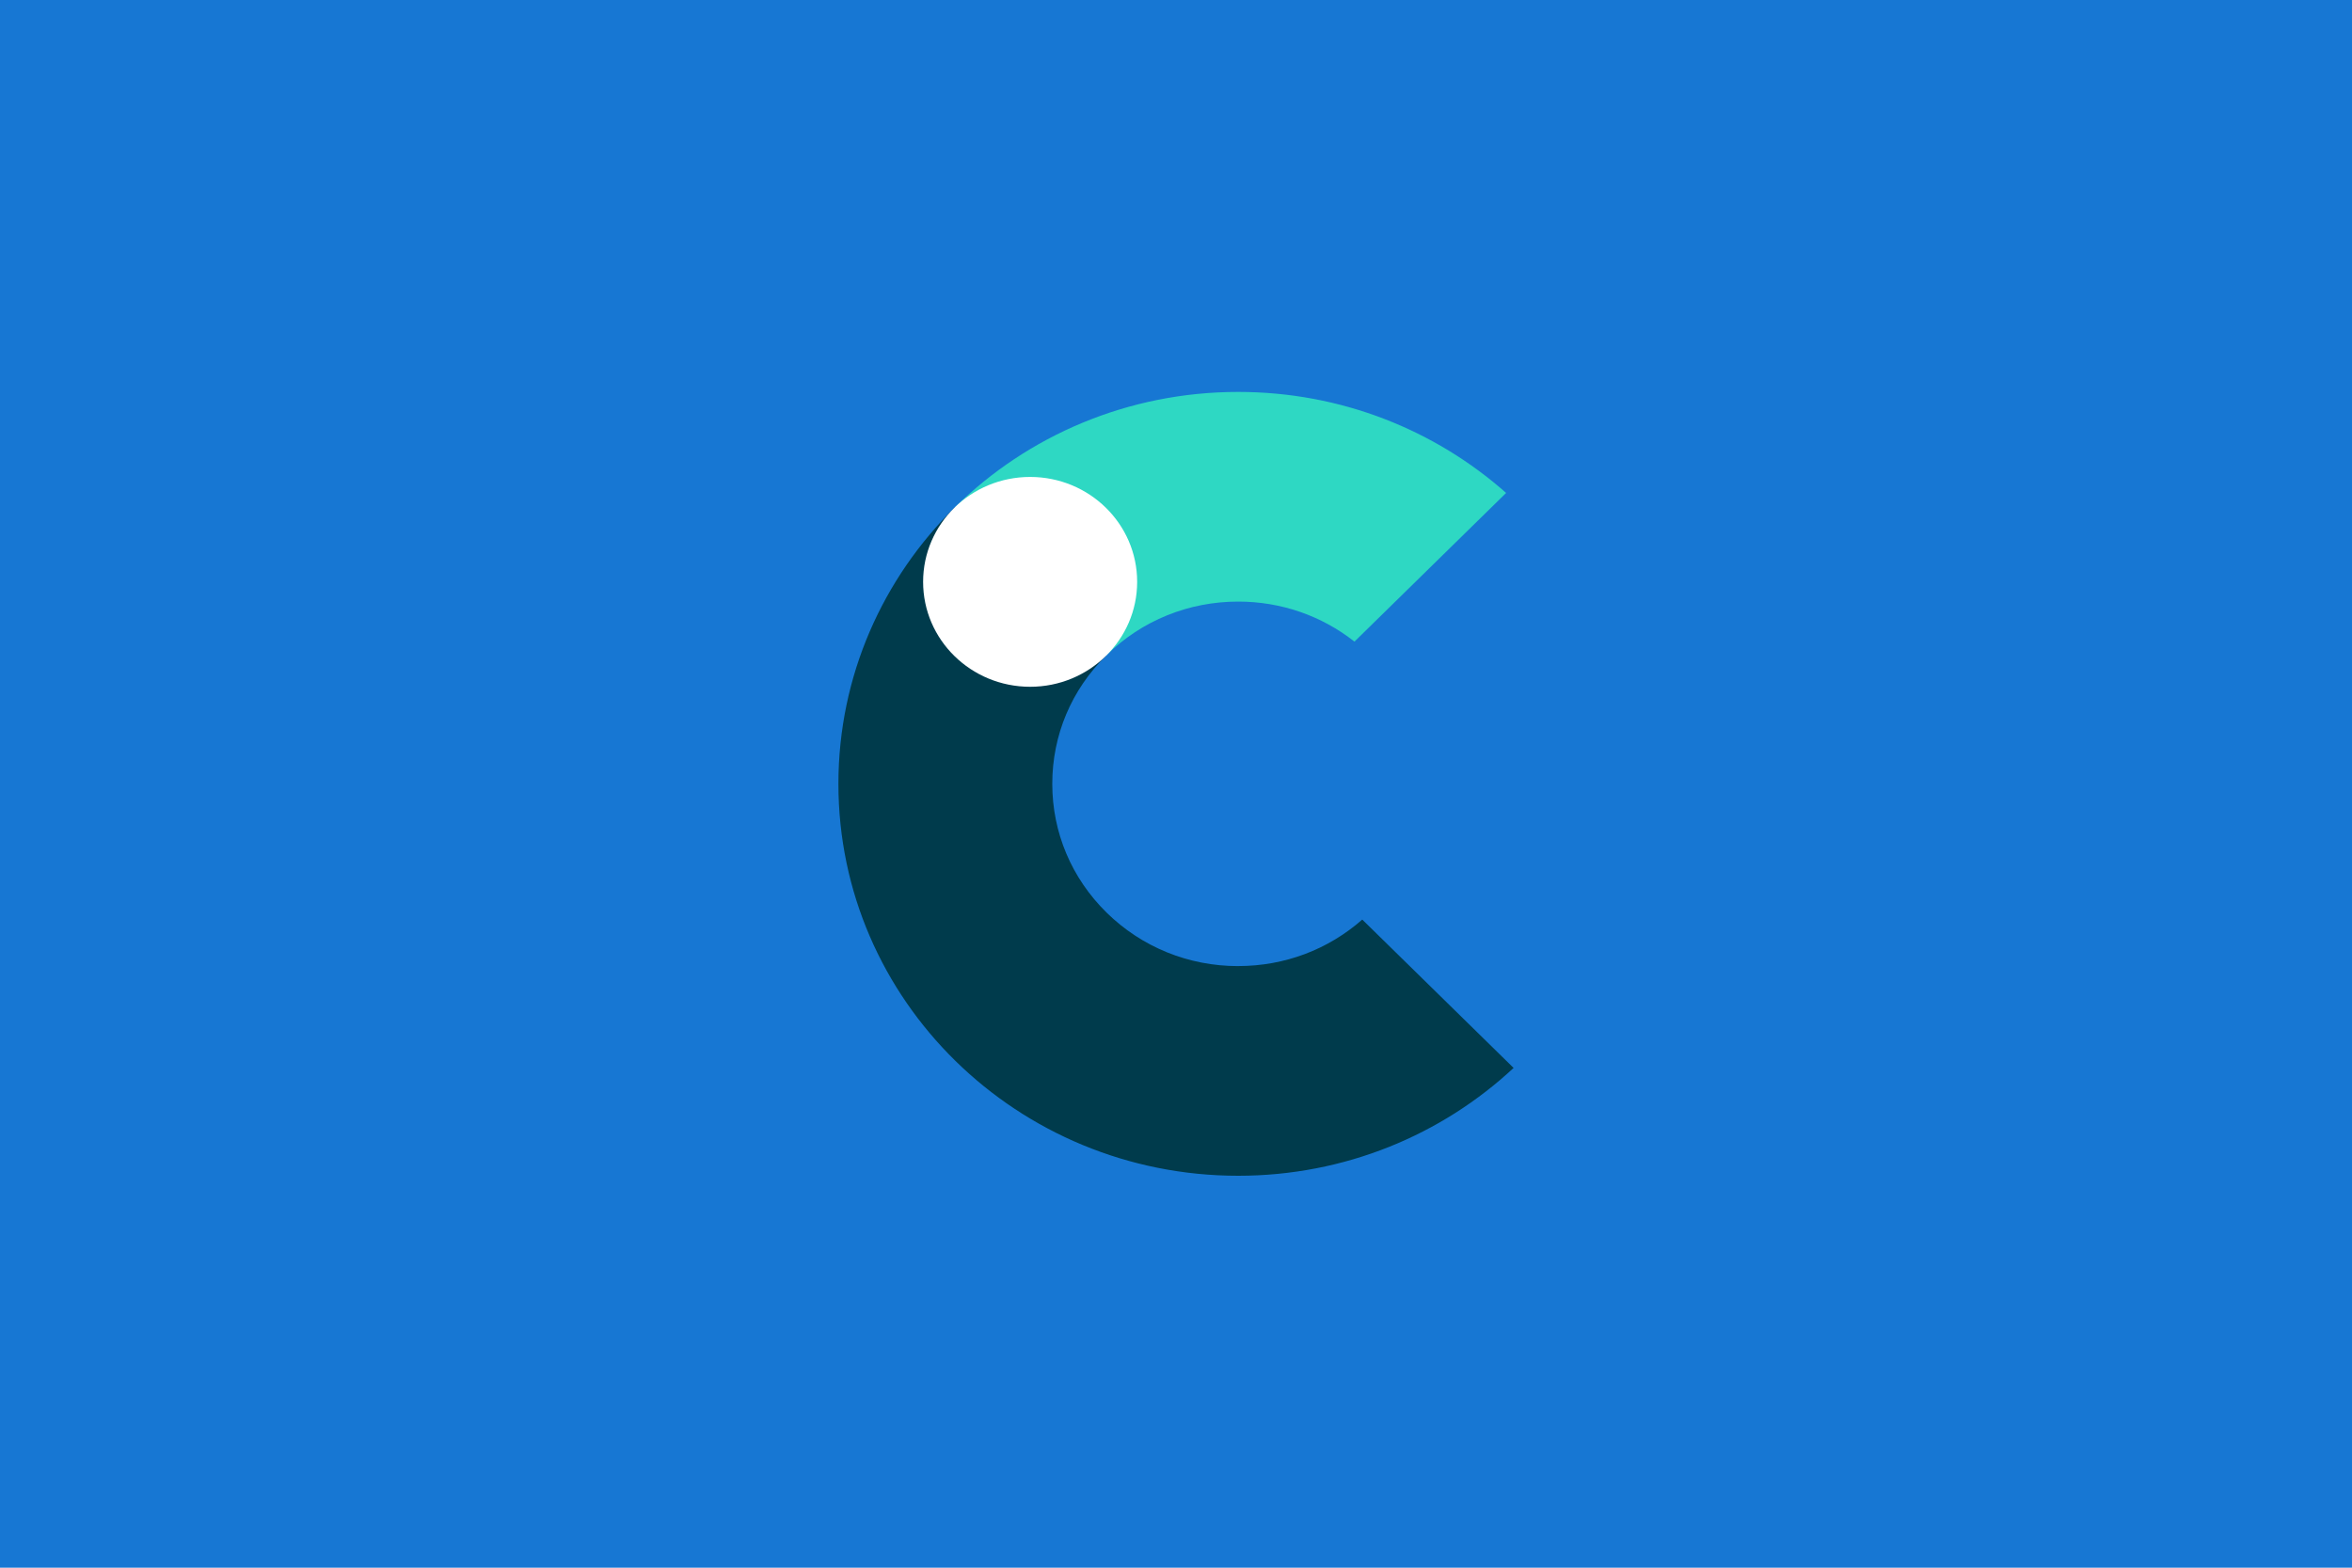
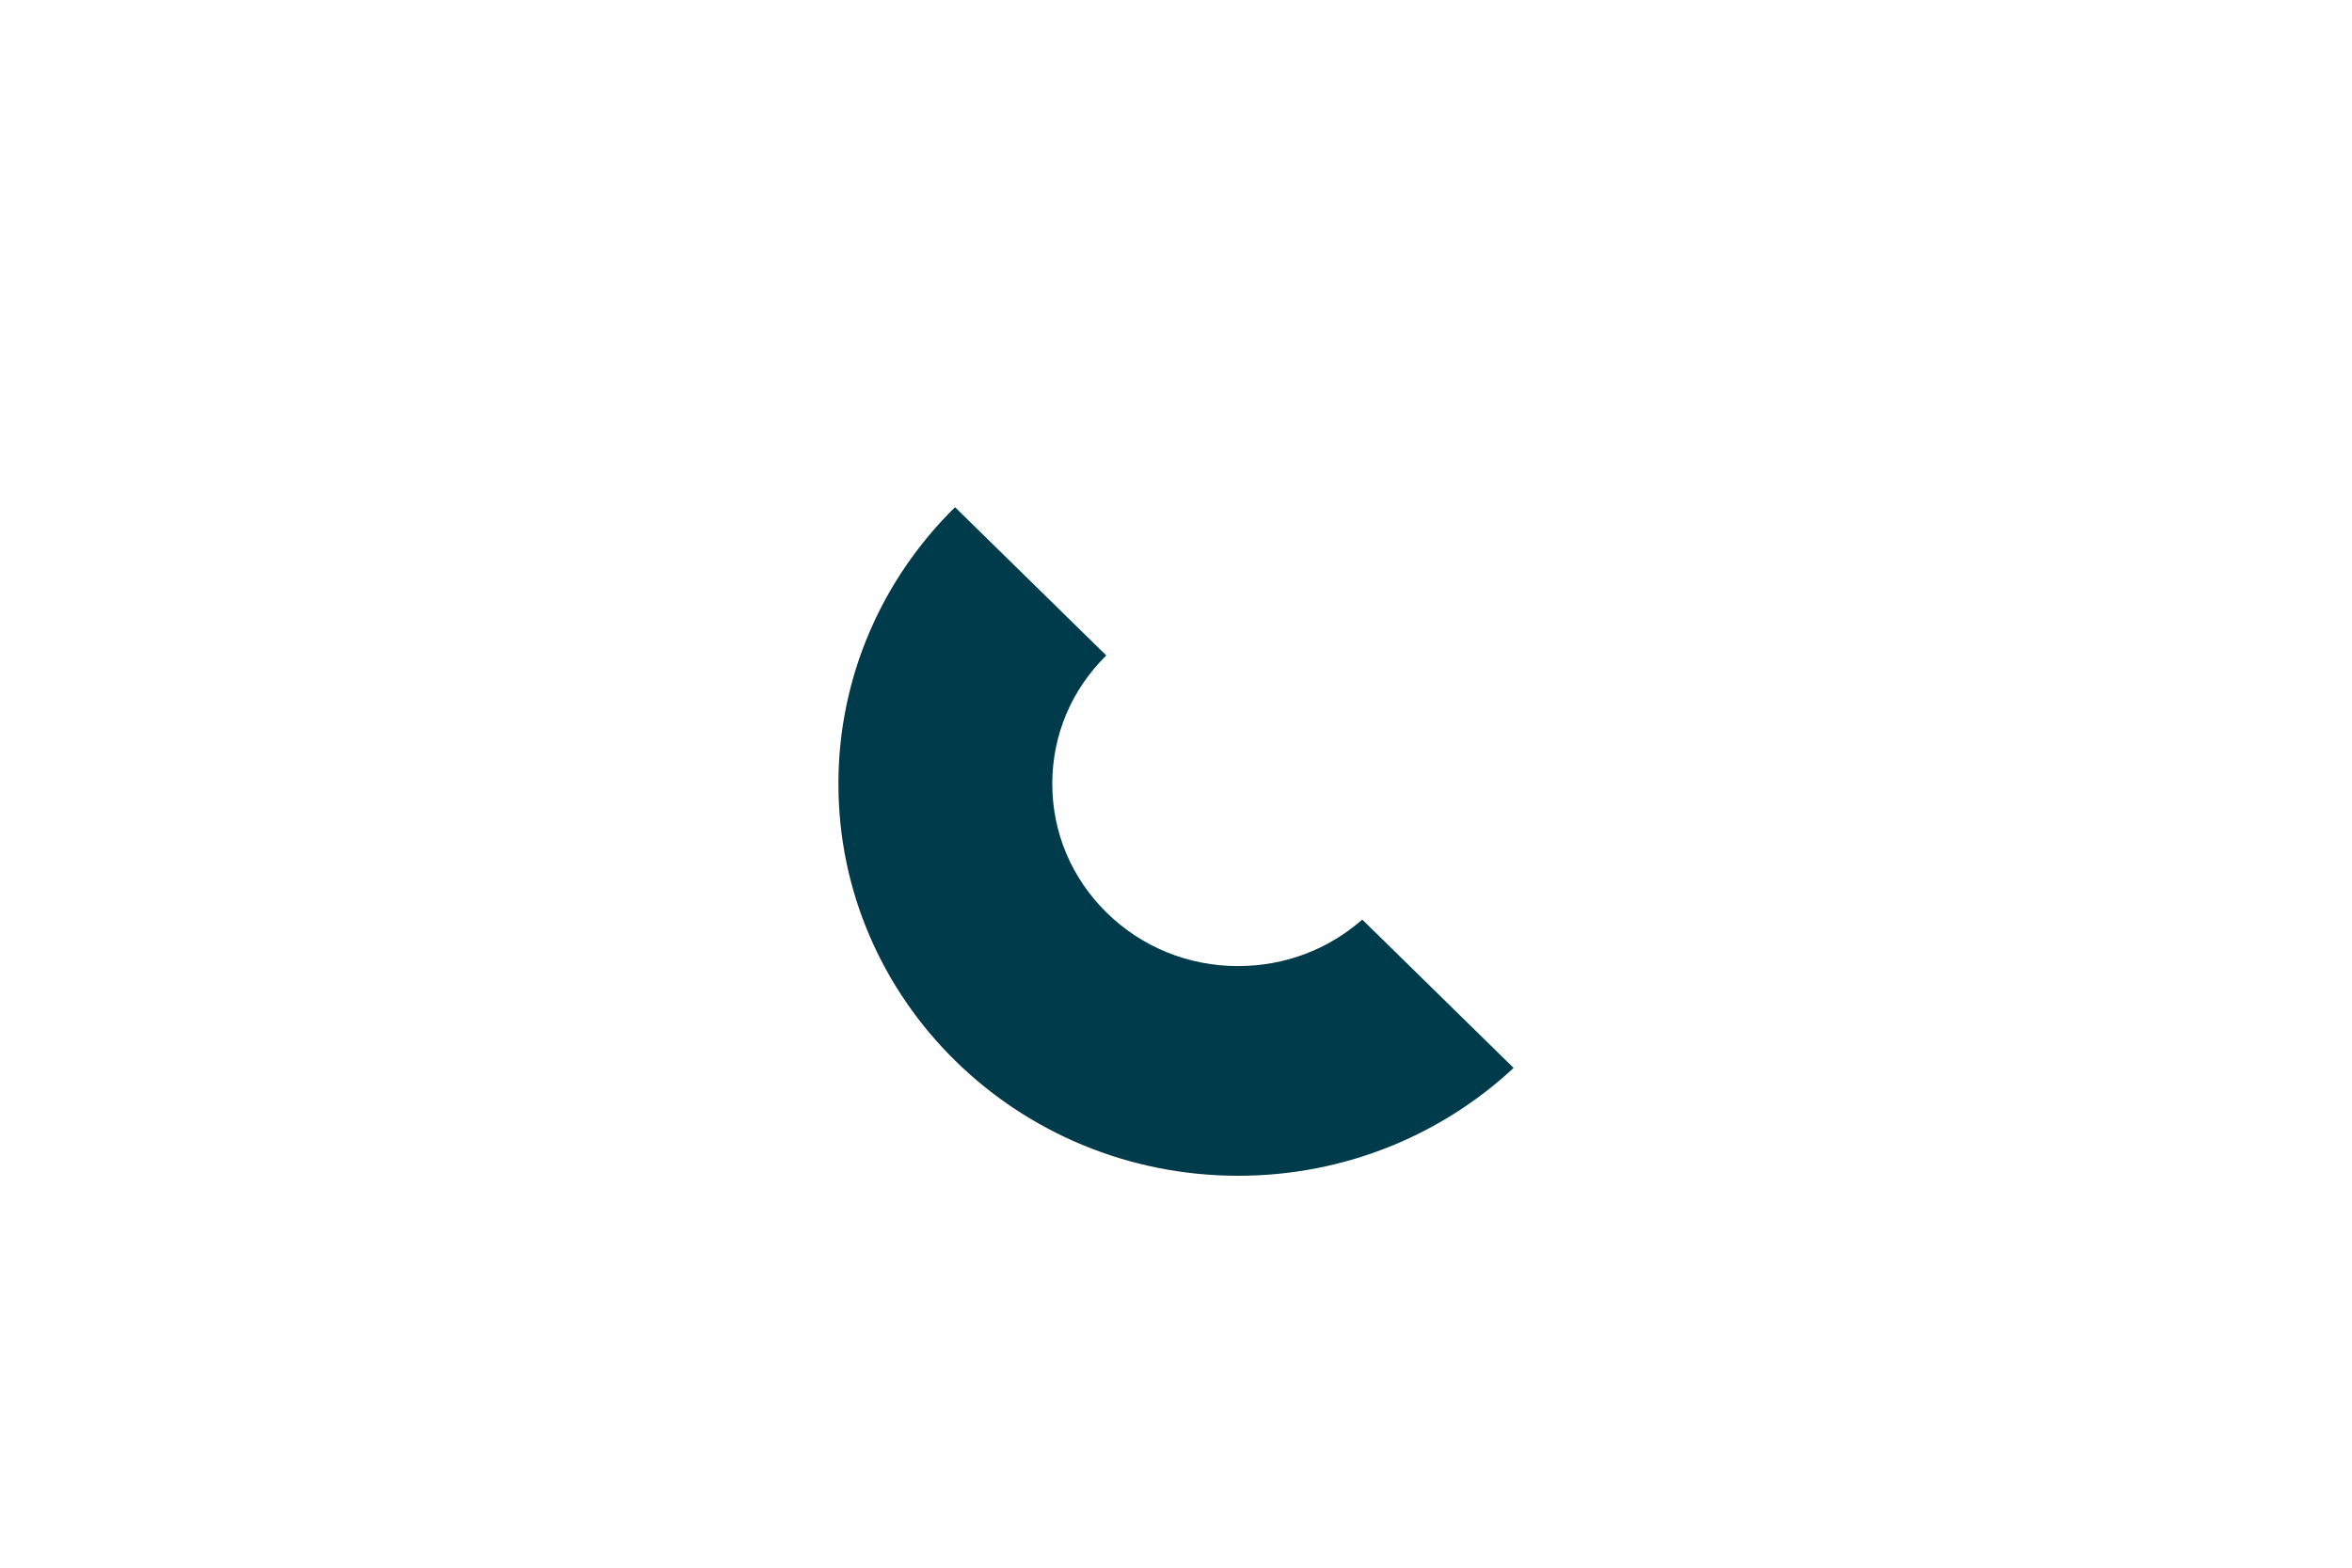
<svg xmlns="http://www.w3.org/2000/svg" width="600" height="400" viewBox="0 0 600 400" fill="none">
-   <rect width="600" height="400" fill="#1777D3" />
  <path d="M315.865 246.504C303.195 246.504 291.284 241.666 282.328 232.884C273.372 224.102 268.437 212.423 268.437 200C268.437 187.576 273.326 176.003 282.21 167.239L243.63 129.41C225.248 147.496 213.879 172.45 213.879 200C213.879 255.232 259.544 300 315.865 300C343.094 300 367.83 289.535 386.121 272.485L347.514 234.63C338.802 242.304 327.668 246.495 315.865 246.495" fill="#003B4C" />
-   <path d="M282.328 167.116C291.284 158.334 303.195 153.496 315.865 153.496C326.782 153.496 337.139 157.094 345.526 163.713L384.214 125.778C366.131 109.756 342.164 100 315.865 100C287.642 100 262.093 111.245 243.63 129.411L282.21 167.24C282.21 167.24 282.292 167.16 282.328 167.116Z" fill="#2ED8C3" />
-   <path d="M290.091 148.463C290.091 163.244 277.863 175.233 262.789 175.233C247.715 175.233 235.487 163.253 235.487 148.463C235.487 133.673 247.715 121.693 262.789 121.693C277.863 121.693 290.091 133.673 290.091 148.463Z" fill="white" />
</svg>